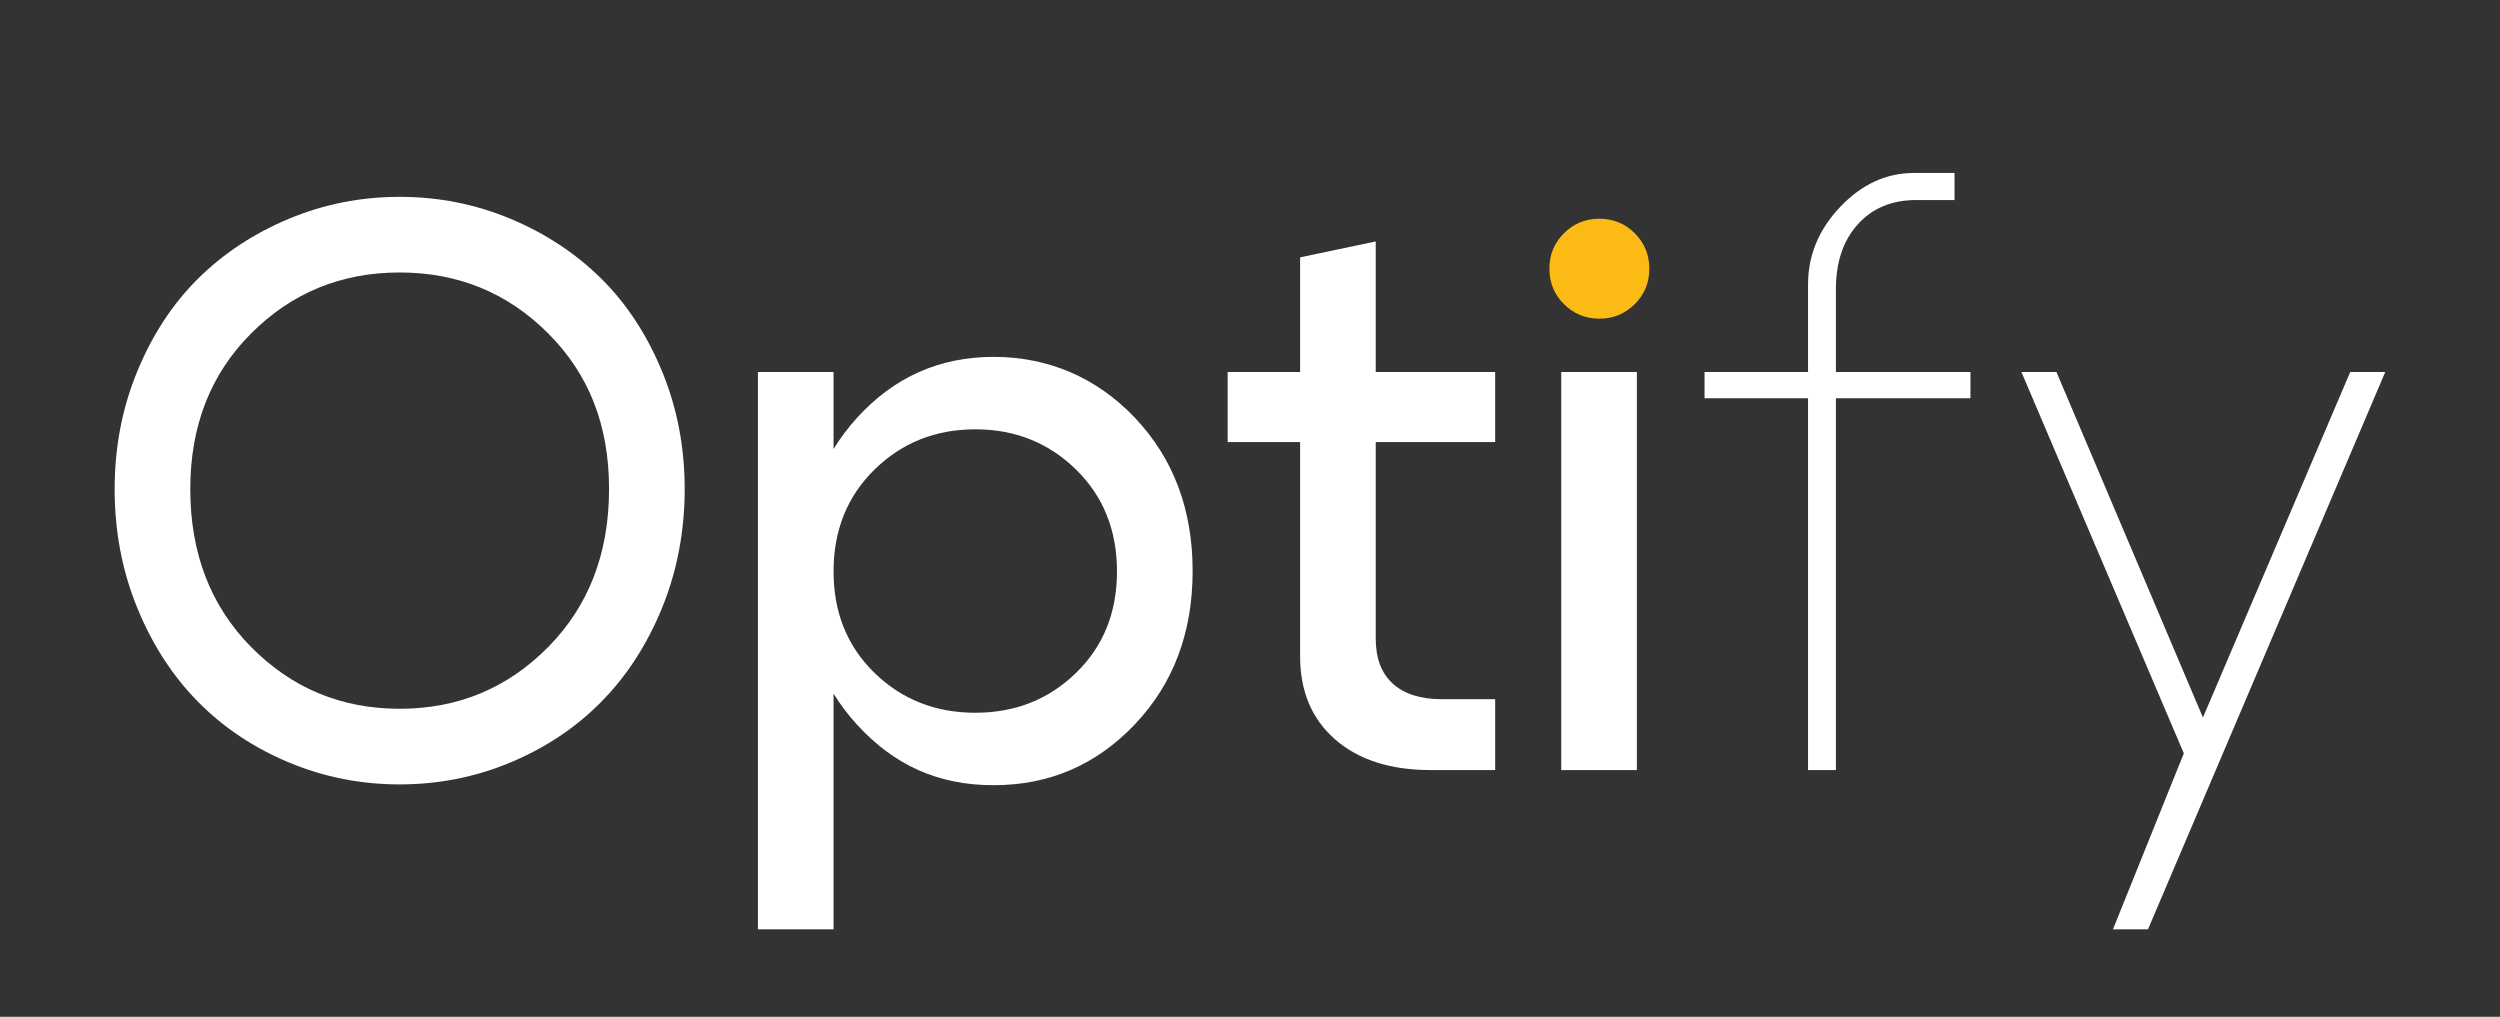
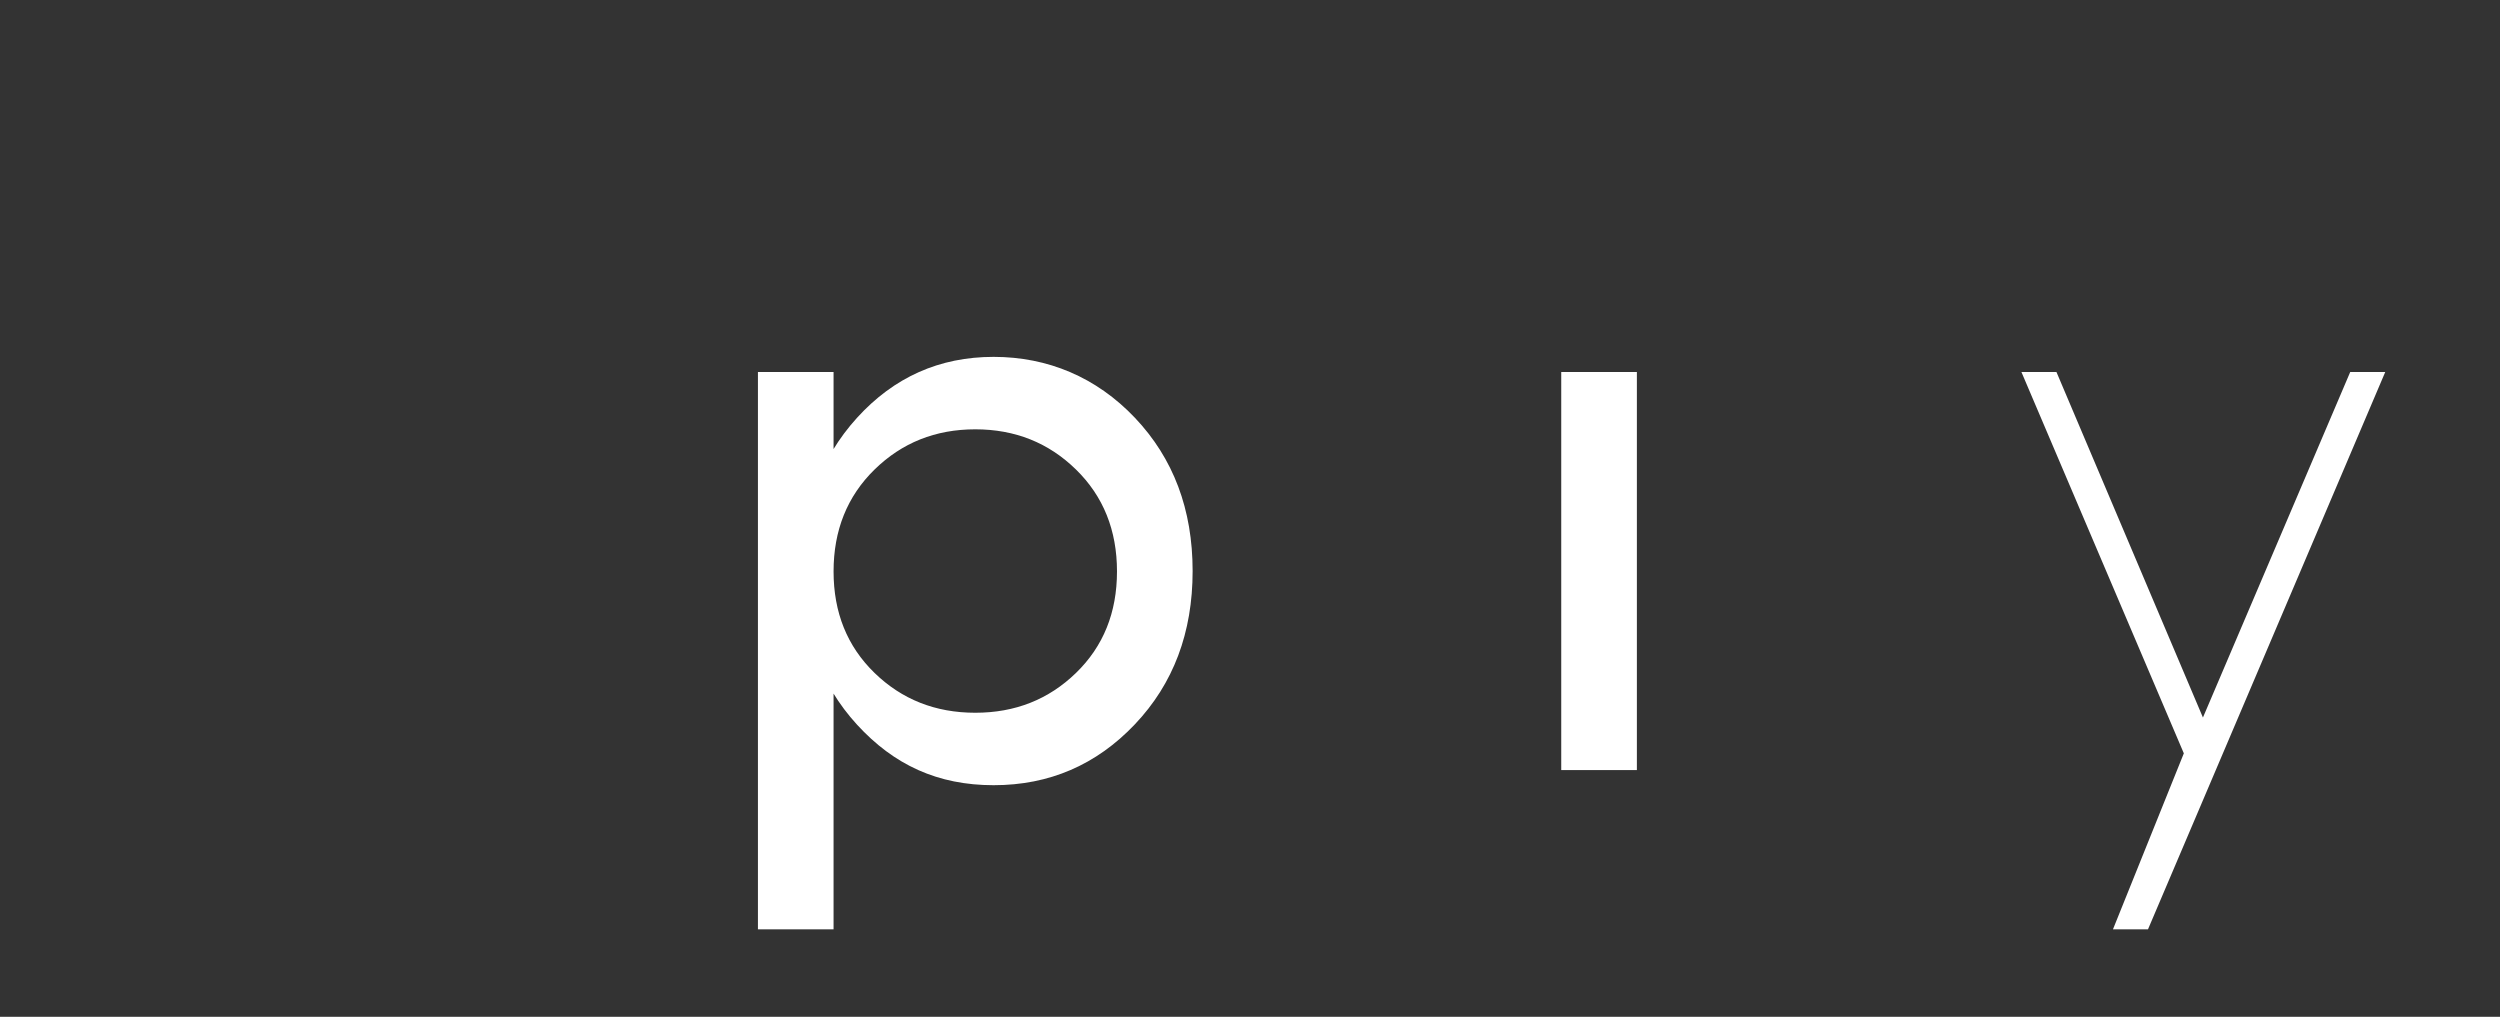
<svg xmlns="http://www.w3.org/2000/svg" id="graphic_element" data-name="graphic element" viewBox="0 0 2512.1 1021.7">
  <rect x="0" y="0" width="2512.1" height="1021.7" fill="#333333" stroke="none" />
  <defs>
    <style> .cls-1 { fill: #fcba15; } .cls-2 { fill: #fff; } </style>
  </defs>
-   <path class="cls-2" d="M115.2,491.4c0-42.1,7.6-81.6,22.8-118.4,15.2-36.8,35.6-67.9,61.2-93.2,25.6-25.3,56-45.3,91.2-60,35.2-14.7,72.3-22,111.2-22s76,7.3,111.2,22,65.6,34.7,91.2,60c25.6,25.3,46,56.4,61.2,93.2s22.8,76.3,22.8,118.4-7.6,82.5-22.8,119.6-35.6,68.5-61.2,94.4c-25.6,25.9-56,46.1-91.2,60.8s-72.3,22-111.2,22-76-7.3-111.2-22-65.6-34.9-91.2-60.8c-25.6-25.9-46-57.3-61.2-94.4-15.2-37.1-22.8-76.9-22.8-119.6h0ZM191.2,491.4c0,64.5,20.4,117.5,61.2,158.8,40.8,41.3,90.5,62,149.2,62s108.4-20.7,149.2-62c40.8-41.3,61.2-94.3,61.2-158.8s-20.4-115.6-61.2-156.4-90.5-61.2-149.2-61.2-108.4,20.4-149.2,61.2c-40.8,40.8-61.2,92.9-61.2,156.4h0Z" />
-   <path class="cls-2" d="M761.6,373.8h76v560h-76V373.8ZM861.2,728.2c-37.1-40.5-55.6-91.9-55.6-154s18.5-113.6,55.6-154.4,82.8-61.2,137.2-61.2,103.3,20.4,142,61.2c38.7,40.8,58,92.1,58,154s-19.3,113.2-58,154-86,61.2-142,61.2-100.1-20.3-137.2-60.8h0ZM878.8,471.8c-27.5,26.9-41.2,61.1-41.2,102.4s13.7,75.3,41.2,102,61.2,40,101.2,40,73.7-13.3,101.2-40,41.2-60.7,41.2-102-13.7-75.5-41.2-102.4-61.2-40.4-101.2-40.4-73.7,13.5-101.2,40.4h0Z" />
-   <path class="cls-2" d="M1448.8,702.6h53.6v71.2h-64.8c-40.5,0-72.5-10.3-96-30.8s-35.2-48.4-35.2-83.6v-215.2h-72.8v-70.4h72.8v-115.2l76-16v131.2h120v70.4h-120v197.6c0,19.7,5.7,34.8,17.2,45.2s27.9,15.6,49.2,15.6h0Z" />
+   <path class="cls-2" d="M761.6,373.8h76v560h-76ZM861.2,728.2c-37.1-40.5-55.6-91.9-55.6-154s18.5-113.6,55.6-154.4,82.8-61.2,137.2-61.2,103.3,20.4,142,61.2c38.7,40.8,58,92.1,58,154s-19.3,113.2-58,154-86,61.2-142,61.2-100.1-20.3-137.2-60.8h0ZM878.8,471.8c-27.5,26.9-41.2,61.1-41.2,102.4s13.7,75.3,41.2,102,61.2,40,101.2,40,73.7-13.3,101.2-40,41.2-60.7,41.2-102-13.7-75.5-41.2-102.4-61.2-40.4-101.2-40.4-73.7,13.5-101.2,40.4h0Z" />
  <path class="cls-2" d="M1568.8,773.8v-400h76v400h-76Z" />
-   <path class="cls-2" d="M1925.6,201c-24.5,0-44.1,8.1-58.8,24.4-14.7,16.3-22,38-22,65.2v83.2h135.2v26.4h-135.2v373.6h-28v-373.6h-104v-26.4h104v-88c0-29.3,10.8-55.3,32.4-78s46.3-34,74-34h40.8v27.2h-38.4Z" />
  <path class="cls-2" d="M2396.8,373.8l-238.4,560h-35.2l71.2-176.8-163.2-383.2h35.2l147.2,347.2,148-347.2h35.2Z" />
-   <path class="cls-1" d="M1607.1,320.2c14,0,25.8-4.9,35.6-14.6,9.7-9.7,14.6-21.6,14.6-35.6s-4.9-25.8-14.6-35.6c-9.7-9.7-21.6-14.6-35.6-14.6s-25.9,4.9-35.6,14.6c-9.7,9.7-14.6,21.6-14.6,35.6s4.9,25.9,14.6,35.6,21.6,14.6,35.6,14.6h0Z" />
</svg>